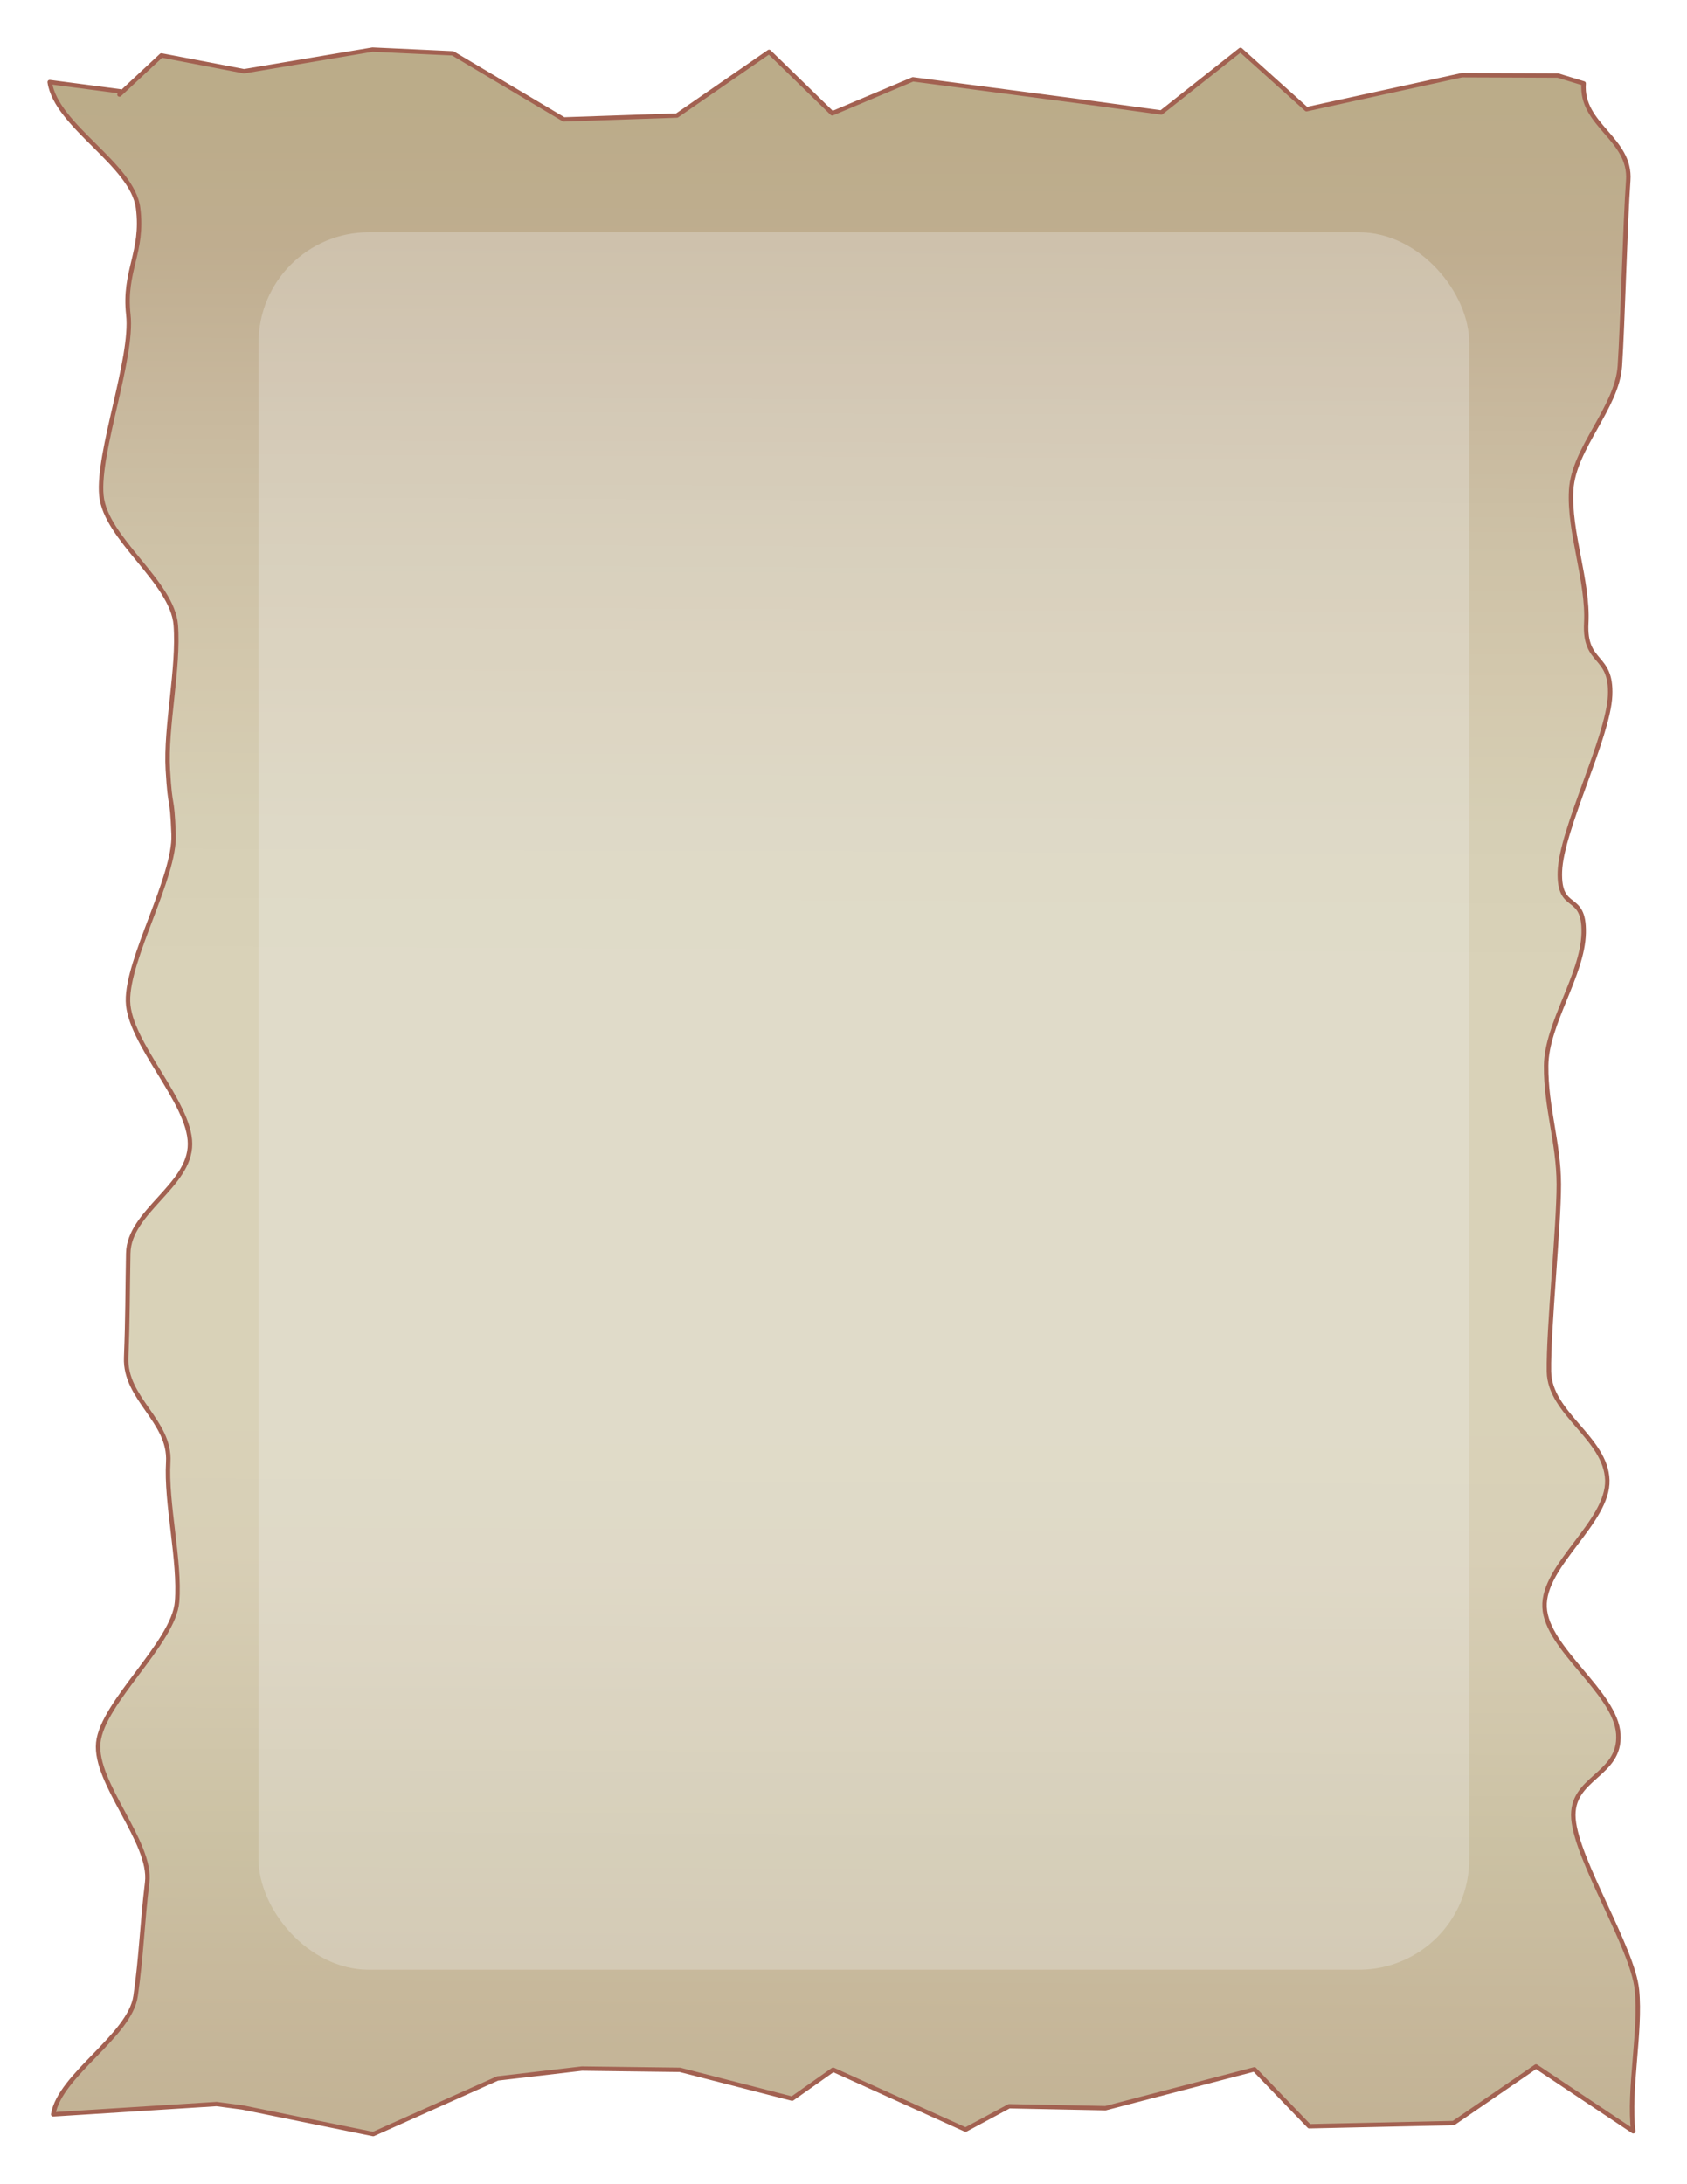
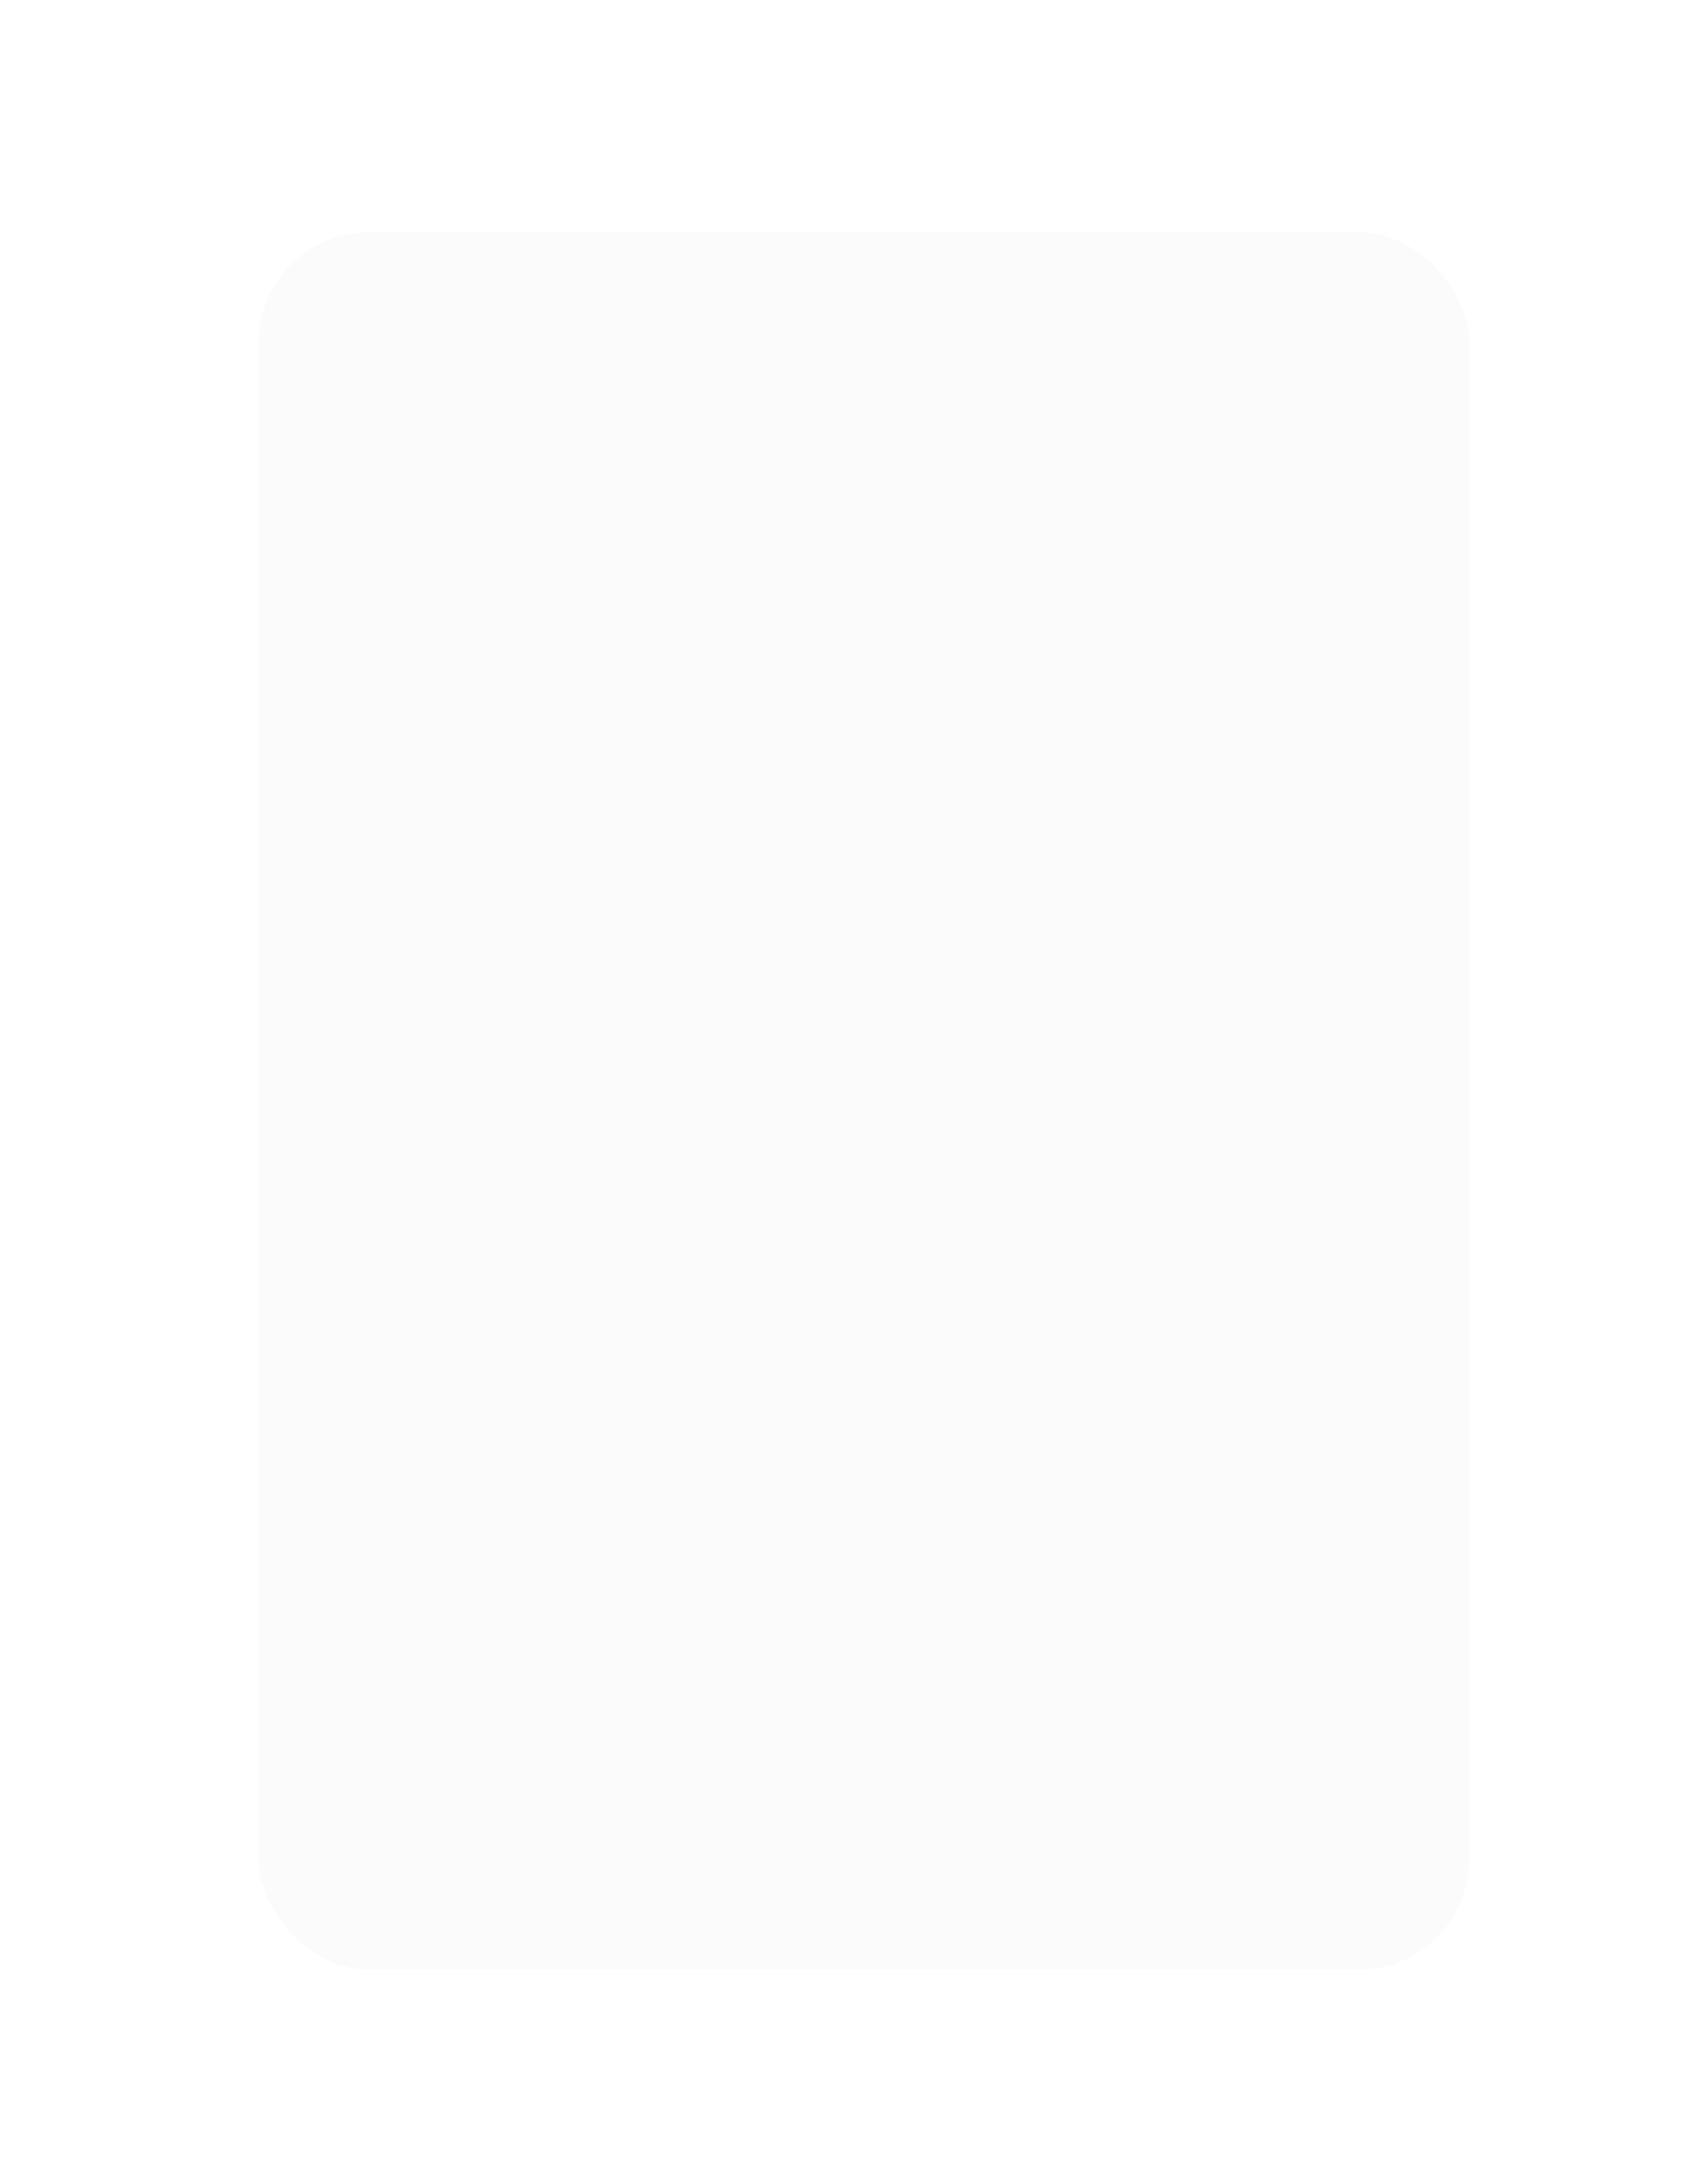
<svg xmlns="http://www.w3.org/2000/svg" width="8.5in" height="11in" version="1.1" viewBox="0 0 765 990">
  <defs>
    <linearGradient id="a" x1="228.76" x2="230.49" y1="492.81" y2="85.097" gradientUnits="userSpaceOnUse">
      <stop stop-color="#c2b294" offset="0" />
      <stop stop-color="#c7b89b" offset=".071" />
      <stop stop-color="#cbc1a3" offset=".143" />
      <stop stop-color="#d2c8ad" offset=".214" />
      <stop stop-color="#d8cfb6" offset=".286" />
      <stop stop-color="#d9d2b8" offset=".357" />
      <stop stop-color="#d9d2b8" offset=".429" />
      <stop stop-color="#d9d2b8" offset=".5" />
      <stop stop-color="#d9d2b8" offset=".571" />
      <stop stop-color="#d6cfb5" offset=".643" />
      <stop stop-color="#d3c8ad" offset=".714" />
      <stop stop-color="#cdc1a6" offset=".786" />
      <stop stop-color="#c7b79c" offset=".857" />
      <stop stop-color="#bfad8f" offset=".929" />
      <stop stop-color="#bbac89" offset="1" />
    </linearGradient>
    <filter id="b" x="0" y="0" width="1" height="1" color-interpolation-filters="sRGB">
      <feTurbulence baseFrequency="0.05" numOctaves="5" result="result91" type="fractalNoise" />
      <feDisplacementMap in="SourceGraphic" in2="result91" result="result5" scale="10" xChannelSelector="R" />
      <feComposite in="SourceGraphic" in2="result5" operator="atop" />
    </filter>
  </defs>
-   <path transform="matrix(2.311 0 0 2.262 -143.36 -146.76)" d="m85.473 83.828 8.238-7.847s16.21 3.173 16.21 3.173l25.21-4.341 15.741 0.749 21.784 13.249 22.2-0.775 18.085-12.769 12.395 12.332 15.83-6.821 31.929 4.298 16.807 2.347 15.542-12.55 12.956 11.897s30.503-6.821 30.503-6.821 18.833 0.074 18.833 0.074l5.049 1.573c-0.645 8.41 9.349 11.048 8.747 19.458-0.602 8.41-1.089 28.743-1.641 37.153-0.552 8.41-9.064 16.433-9.558 24.844-0.494 8.41 3.388 18.275 2.96 26.685-0.428 8.41 5.035 6.096 4.681 14.506s-9.582 26.876-9.853 35.286c-0.272 8.41 4.849 3.901 4.668 12.311-0.182 8.41-7.28 18.135-7.364 26.545-0.084 8.41 2.461 15.394 2.483 23.804 0.021 8.41-2.07 29.129-1.935 37.539 0.135 8.41 11.194 13.322 11.451 21.733s-12.696 17.056-12.31 25.466c0.385 8.41 13.954 17.024 14.476 25.434s-9.476 8.579-8.809 16.99c0.668 8.41 11.639 25.843 12.459 34.253 0.82 8.41-1.706 19.936-0.724 28.347l-19.079-12.995-16.185 11.35s-28.32 0.636-28.32 0.636l-10.756-11.41s-29.222 7.786-29.222 7.786-18.907-0.394-18.907-0.394l-8.547 4.696-25.992-12.012-8.046 5.796s-22.015-5.777-22.015-5.777-19.23-0.249-19.23-0.249l-16.559 1.977-24.395 11.153s-25.666-5.338-25.666-5.338-5.082-0.683-5.082-0.683l-32.046 2.07c1.305-7.936 15.03-15.706 16.168-23.702s1.304-14.71 2.276-22.767-10.404-19.892-9.597-28.008 14.82-20.05 15.463-28.227c0.643-8.177-2.21-19.766-1.731-28.002s-8.575-12.665-8.259-20.96 0.256-12.537 0.41-20.891c0.154-8.354 12.132-13.484 12.125-21.897-8e-3 -8.413-12.011-20.15-12.18-28.621s9.288-24.876 8.959-33.406c-0.329-8.53-0.643-4.364-1.131-12.952-0.488-8.588 2.204-20.345 1.558-28.991-0.647-8.645-13.8-17.272-14.604-25.975-0.804-8.703 6.252-27.462 5.291-36.222-0.962-8.76 3.031-12.542 1.913-21.359-1.118-8.817-16.069-16.375-17.342-25.248 0 0 13.848 1.857 13.848 1.857" fill="url(#a)" filter="url(#b)" stroke="#a26151" stroke-linecap="round" stroke-linejoin="round" stroke-width=".875" />
  <rect x="117.25" y="105.29" width="549" height="787.5" rx="50" ry="50" fill="#f1f1f1" fill-opacity=".294" />
</svg>